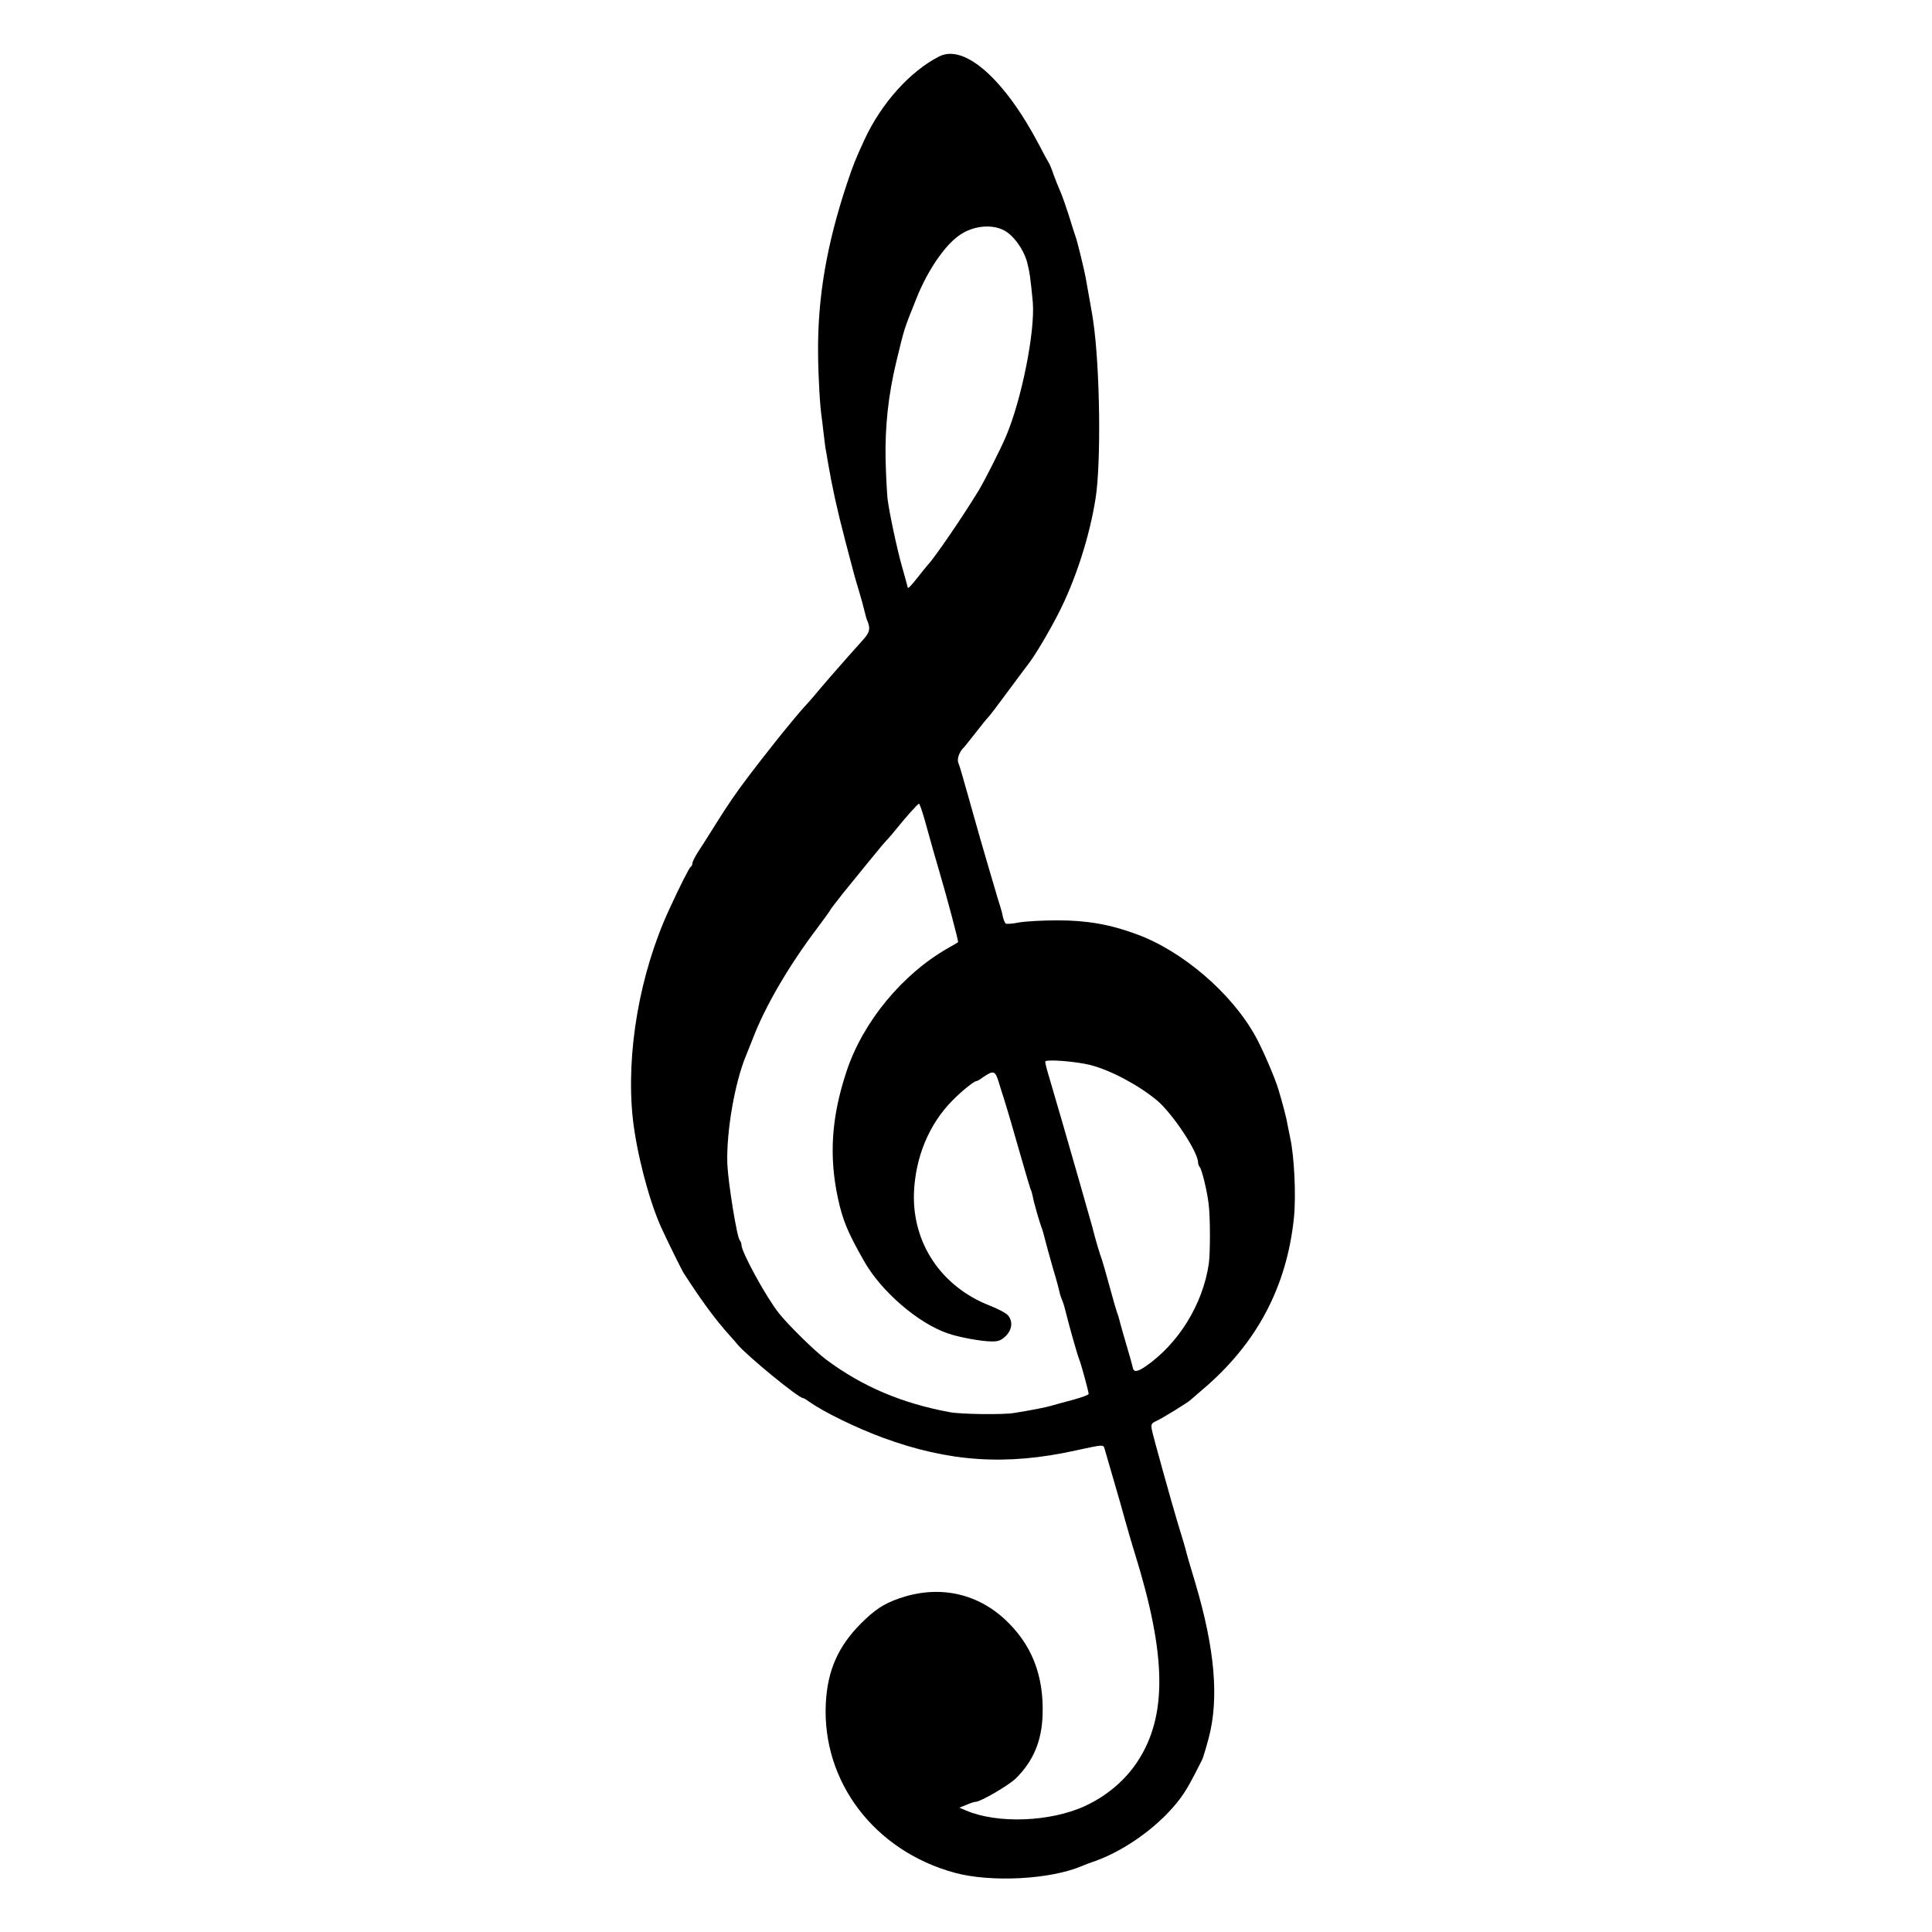
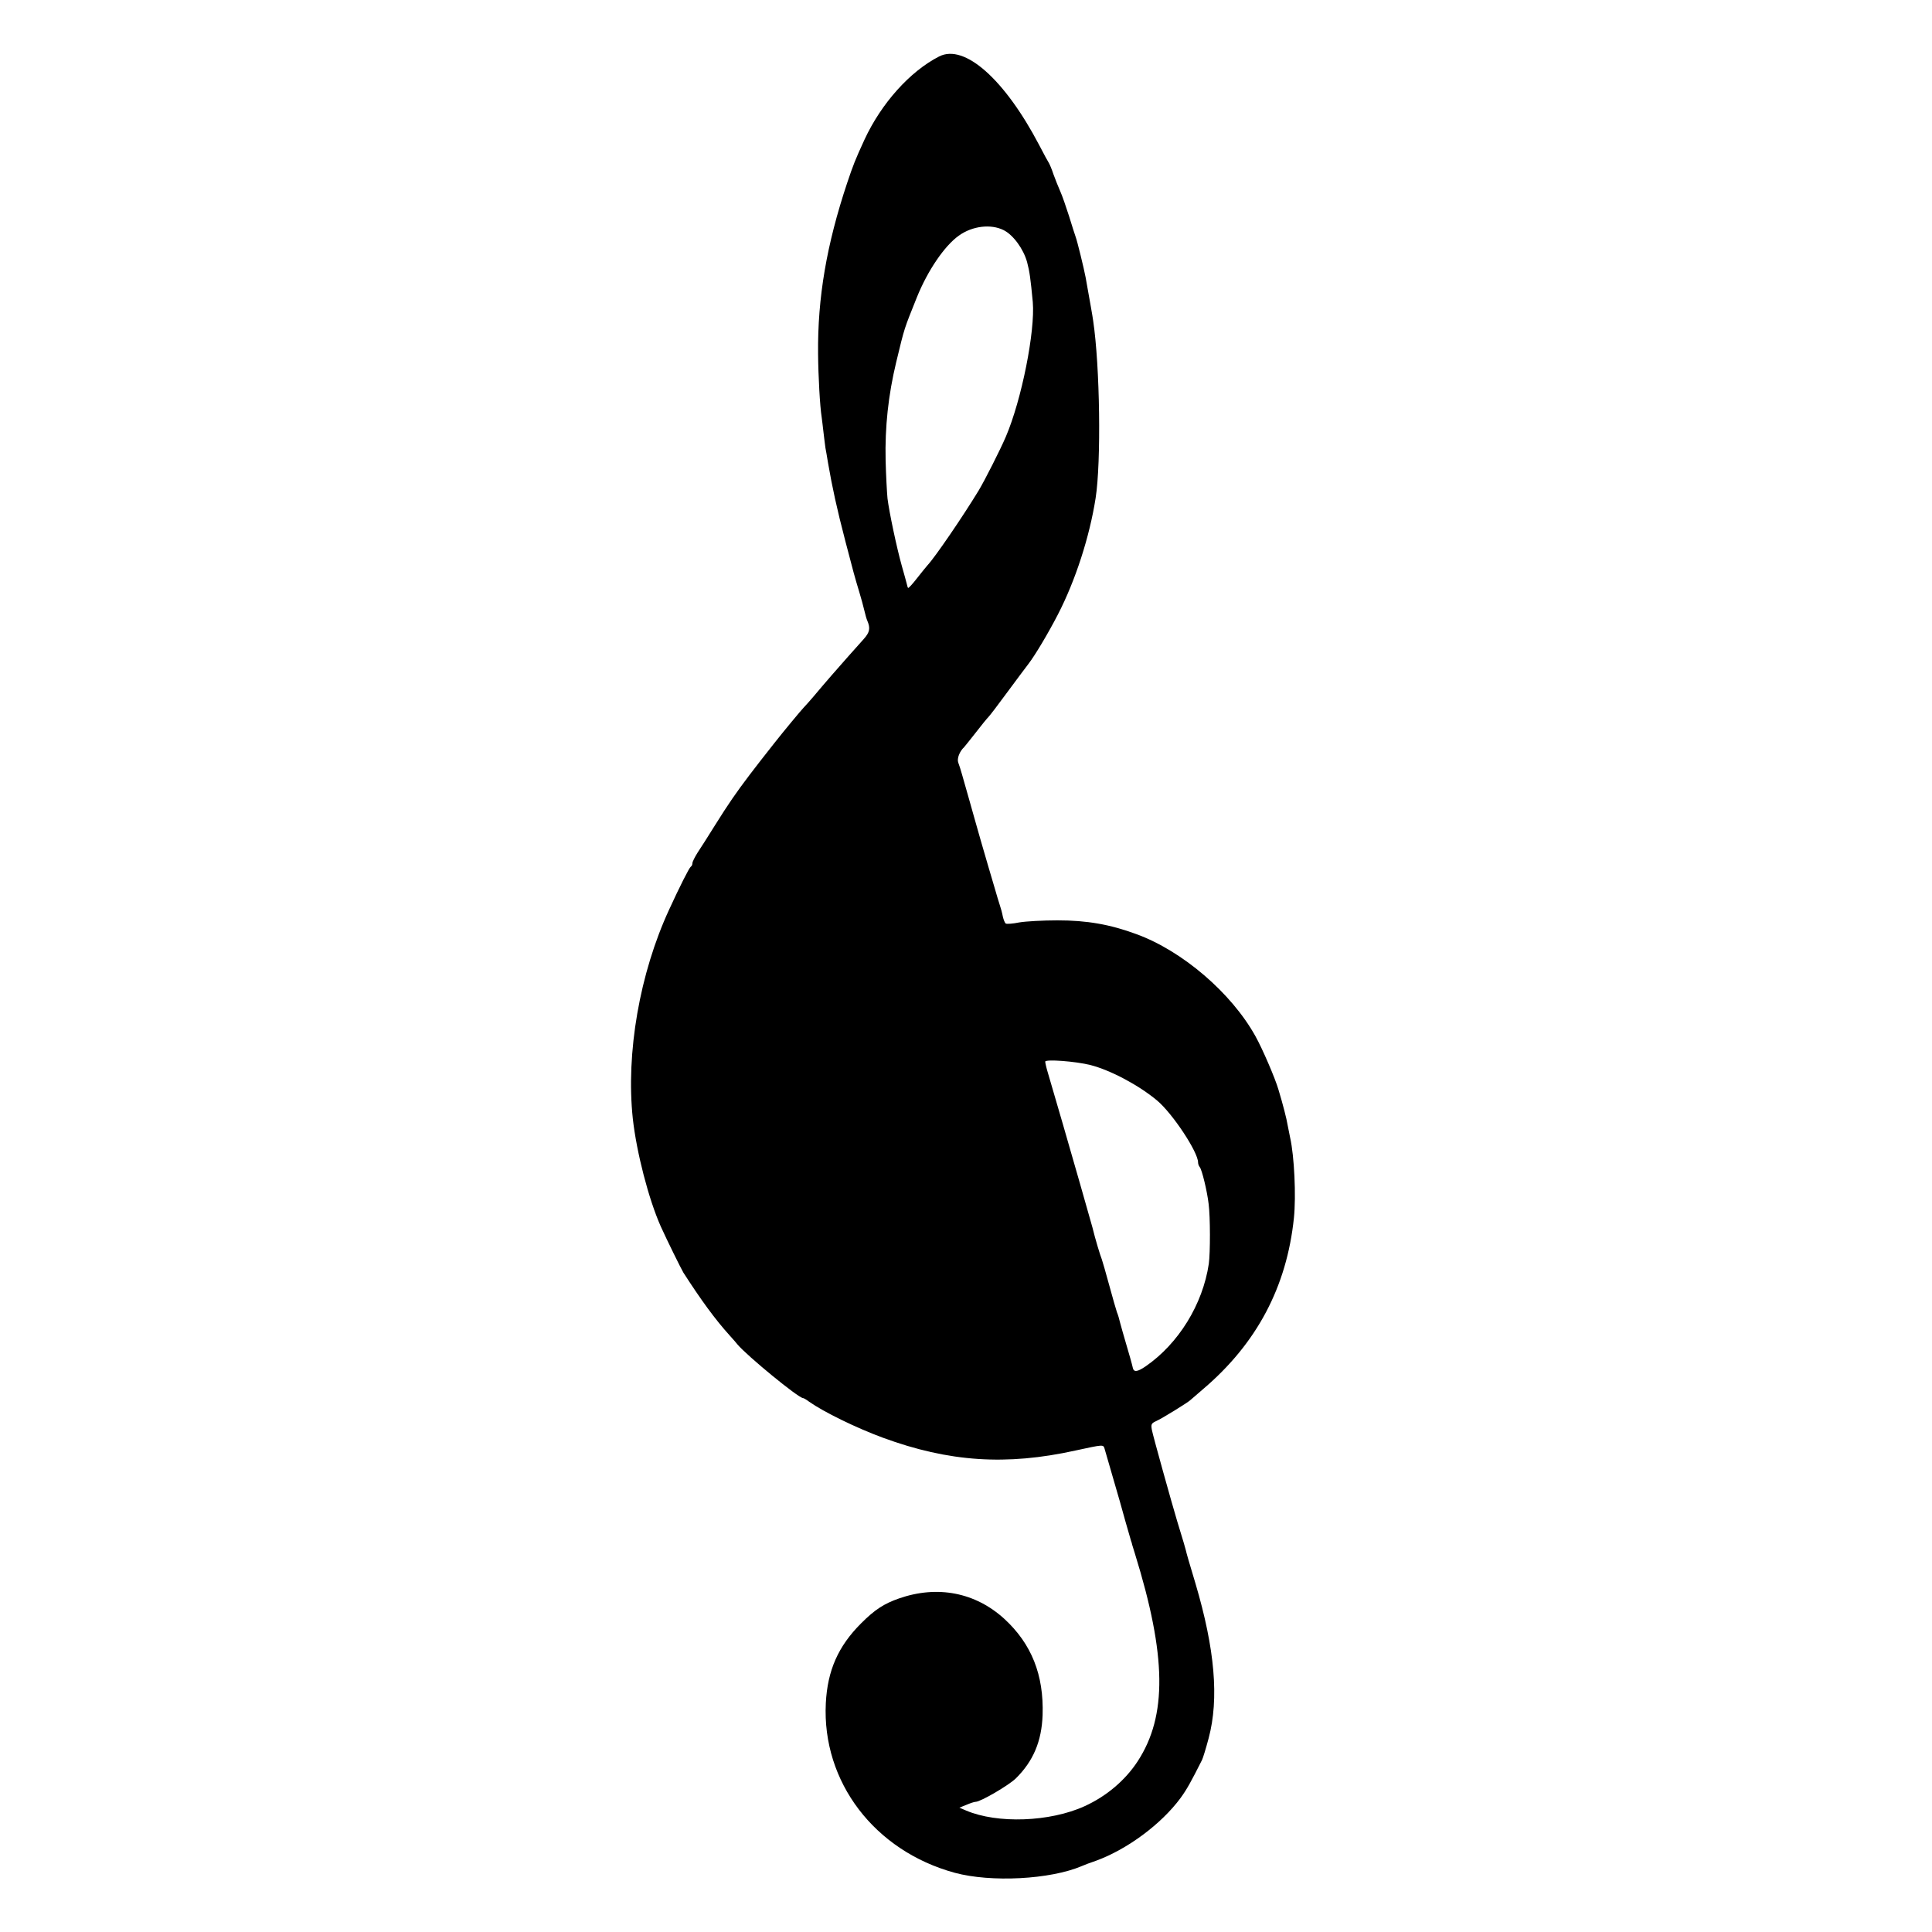
<svg xmlns="http://www.w3.org/2000/svg" version="1.0" width="1024pt" height="1024pt" viewBox="0 0 1024 1024" preserveAspectRatio="xMidYMid meet">
  <g transform="translate(0,1024) scale(0.1,-0.1)" fill="#000000" stroke="none">
-     <path d="M4978 9941 c-155 -79 -307 -249 -396 -441 -50 -109 -59 -132 -92 -230 -109 -327 -157 -608 -154 -905 1 -121 10 -280 19 -336 2 -13 6 -50 10 -83 4 -32 8 -68 10 -80 2 -11 9 -48 14 -81 22 -127 46 -239 92 -415 43 -165 48 -184 74 -270 9 -30 21 -73 26 -95 5 -22 12 -47 16 -55 17 -40 13 -61 -19 -97 -18 -20 -55 -62 -83 -93 -50 -56 -124 -141 -186 -215 -19 -22 -41 -47 -49 -55 -12 -12 -106 -125 -157 -190 -63 -80 -85 -108 -130 -167 -72 -95 -112 -153 -184 -268 -34 -55 -75 -119 -91 -143 -15 -24 -28 -49 -28 -57 0 -8 -4 -16 -9 -19 -8 -5 -59 -106 -114 -226 -157 -339 -230 -762 -193 -1109 20 -180 84 -427 148 -571 33 -73 107 -223 120 -245 94 -146 169 -249 247 -335 17 -19 35 -39 39 -45 51 -61 324 -285 348 -285 3 0 18 -8 32 -19 78 -55 250 -139 391 -191 351 -129 655 -149 1021 -68 148 32 147 32 154 11 17 -59 78 -270 82 -283 4 -17 53 -188 59 -208 3 -7 5 -14 5 -17 1 -3 8 -26 16 -52 167 -539 171 -857 14 -1098 -66 -101 -165 -185 -281 -238 -184 -84 -463 -94 -629 -23 l-35 15 37 15 c21 9 42 16 49 16 26 0 175 87 213 124 93 92 137 197 142 336 7 213 -59 377 -202 509 -154 141 -355 180 -559 109 -80 -28 -128 -59 -201 -132 -122 -122 -178 -250 -187 -423 -21 -417 258 -783 683 -899 192 -52 507 -36 675 36 11 5 45 18 75 28 166 61 345 194 447 332 34 47 54 83 114 202 5 10 21 62 35 115 56 210 33 473 -70 821 -33 109 -47 158 -51 176 -4 17 -11 39 -45 151 -28 93 -130 458 -135 487 -5 29 -3 34 23 46 28 12 171 100 182 112 3 3 33 29 66 57 285 242 444 542 482 908 12 116 2 328 -20 425 -5 25 -11 56 -14 70 -4 27 -24 106 -48 185 -17 59 -85 217 -122 283 -127 229 -387 452 -631 541 -141 52 -263 73 -418 73 -77 0 -168 -5 -203 -11 -34 -7 -66 -9 -71 -6 -5 3 -12 20 -16 38 -3 17 -10 43 -15 57 -5 14 -18 59 -30 100 -12 41 -26 89 -31 105 -17 58 -67 230 -72 250 -3 11 -17 61 -31 110 -14 50 -31 108 -37 130 -6 22 -15 50 -20 63 -8 21 7 60 31 82 3 3 30 37 60 75 30 39 61 77 69 85 8 8 52 66 99 130 47 63 97 131 112 150 37 48 107 166 157 263 93 180 168 412 200 617 30 192 23 698 -13 940 -4 30 -15 89 -40 230 -9 48 -45 195 -53 215 -4 11 -20 61 -35 110 -16 50 -36 108 -46 130 -10 22 -26 63 -36 90 -9 28 -21 55 -24 60 -4 6 -28 49 -52 96 -183 349 -396 538 -530 470z m342 -921 c51 -26 105 -100 124 -170 13 -49 18 -85 30 -211 13 -154 -59 -518 -143 -714 -29 -68 -111 -230 -144 -285 -84 -138 -230 -352 -271 -396 -6 -7 -31 -37 -55 -68 -24 -31 -46 -55 -48 -52 -2 2 -5 12 -7 22 -3 11 -14 53 -26 94 -27 96 -67 285 -76 358 -3 31 -8 122 -10 202 -4 177 14 345 56 520 46 190 40 170 110 345 57 141 146 272 222 326 72 52 171 63 238 29z m-420 -3122 c39 -141 62 -221 76 -268 41 -138 106 -382 102 -384 -2 -2 -25 -15 -53 -31 -243 -138 -453 -393 -539 -656 -79 -239 -93 -445 -45 -669 25 -116 51 -180 138 -333 90 -160 286 -330 444 -384 59 -21 181 -43 234 -43 36 0 50 6 74 29 34 34 38 78 12 109 -10 12 -53 35 -97 52 -256 100 -410 329 -402 595 7 191 80 368 206 494 46 47 113 101 125 101 4 0 19 8 33 19 58 40 67 37 86 -26 10 -32 21 -69 26 -83 15 -47 50 -165 95 -324 25 -87 47 -162 50 -165 2 -4 6 -19 9 -33 5 -30 35 -134 46 -163 5 -11 13 -40 19 -65 7 -25 14 -52 16 -60 2 -8 9 -31 14 -50 5 -19 17 -60 26 -90 9 -30 18 -66 21 -80 3 -14 10 -34 15 -45 5 -11 13 -38 18 -60 13 -55 61 -226 71 -250 11 -27 50 -171 50 -183 0 -5 -37 -19 -82 -31 -46 -12 -96 -26 -113 -31 -34 -10 -112 -25 -200 -39 -58 -10 -280 -7 -340 4 -255 47 -464 136 -655 278 -64 48 -200 182 -252 247 -68 86 -198 324 -198 361 0 8 -4 19 -9 25 -15 14 -62 308 -66 404 -6 170 39 431 99 575 7 17 23 57 36 90 65 171 191 387 344 589 36 48 66 90 66 92 0 2 32 44 70 92 39 48 76 94 83 102 13 17 90 110 122 149 11 13 27 31 35 39 8 9 27 31 42 50 51 63 112 132 119 132 3 0 16 -37 29 -82z m880 -1303 c108 -28 256 -107 353 -188 82 -69 217 -273 217 -328 0 -8 4 -19 9 -25 11 -12 39 -126 47 -195 9 -68 9 -260 1 -317 -32 -216 -161 -424 -335 -544 -44 -30 -63 -32 -68 -7 -4 19 -19 71 -39 139 -9 30 -21 73 -27 95 -5 22 -13 49 -18 60 -4 11 -22 74 -40 140 -18 66 -36 129 -40 140 -8 19 -35 108 -50 170 -7 27 -117 411 -156 545 -23 80 -63 217 -80 274 -8 26 -14 53 -14 59 0 14 161 2 240 -18z" />
+     <path d="M4978 9941 c-155 -79 -307 -249 -396 -441 -50 -109 -59 -132 -92 -230 -109 -327 -157 -608 -154 -905 1 -121 10 -280 19 -336 2 -13 6 -50 10 -83 4 -32 8 -68 10 -80 2 -11 9 -48 14 -81 22 -127 46 -239 92 -415 43 -165 48 -184 74 -270 9 -30 21 -73 26 -95 5 -22 12 -47 16 -55 17 -40 13 -61 -19 -97 -18 -20 -55 -62 -83 -93 -50 -56 -124 -141 -186 -215 -19 -22 -41 -47 -49 -55 -12 -12 -106 -125 -157 -190 -63 -80 -85 -108 -130 -167 -72 -95 -112 -153 -184 -268 -34 -55 -75 -119 -91 -143 -15 -24 -28 -49 -28 -57 0 -8 -4 -16 -9 -19 -8 -5 -59 -106 -114 -226 -157 -339 -230 -762 -193 -1109 20 -180 84 -427 148 -571 33 -73 107 -223 120 -245 94 -146 169 -249 247 -335 17 -19 35 -39 39 -45 51 -61 324 -285 348 -285 3 0 18 -8 32 -19 78 -55 250 -139 391 -191 351 -129 655 -149 1021 -68 148 32 147 32 154 11 17 -59 78 -270 82 -283 4 -17 53 -188 59 -208 3 -7 5 -14 5 -17 1 -3 8 -26 16 -52 167 -539 171 -857 14 -1098 -66 -101 -165 -185 -281 -238 -184 -84 -463 -94 -629 -23 l-35 15 37 15 c21 9 42 16 49 16 26 0 175 87 213 124 93 92 137 197 142 336 7 213 -59 377 -202 509 -154 141 -355 180 -559 109 -80 -28 -128 -59 -201 -132 -122 -122 -178 -250 -187 -423 -21 -417 258 -783 683 -899 192 -52 507 -36 675 36 11 5 45 18 75 28 166 61 345 194 447 332 34 47 54 83 114 202 5 10 21 62 35 115 56 210 33 473 -70 821 -33 109 -47 158 -51 176 -4 17 -11 39 -45 151 -28 93 -130 458 -135 487 -5 29 -3 34 23 46 28 12 171 100 182 112 3 3 33 29 66 57 285 242 444 542 482 908 12 116 2 328 -20 425 -5 25 -11 56 -14 70 -4 27 -24 106 -48 185 -17 59 -85 217 -122 283 -127 229 -387 452 -631 541 -141 52 -263 73 -418 73 -77 0 -168 -5 -203 -11 -34 -7 -66 -9 -71 -6 -5 3 -12 20 -16 38 -3 17 -10 43 -15 57 -5 14 -18 59 -30 100 -12 41 -26 89 -31 105 -17 58 -67 230 -72 250 -3 11 -17 61 -31 110 -14 50 -31 108 -37 130 -6 22 -15 50 -20 63 -8 21 7 60 31 82 3 3 30 37 60 75 30 39 61 77 69 85 8 8 52 66 99 130 47 63 97 131 112 150 37 48 107 166 157 263 93 180 168 412 200 617 30 192 23 698 -13 940 -4 30 -15 89 -40 230 -9 48 -45 195 -53 215 -4 11 -20 61 -35 110 -16 50 -36 108 -46 130 -10 22 -26 63 -36 90 -9 28 -21 55 -24 60 -4 6 -28 49 -52 96 -183 349 -396 538 -530 470z m342 -921 c51 -26 105 -100 124 -170 13 -49 18 -85 30 -211 13 -154 -59 -518 -143 -714 -29 -68 -111 -230 -144 -285 -84 -138 -230 -352 -271 -396 -6 -7 -31 -37 -55 -68 -24 -31 -46 -55 -48 -52 -2 2 -5 12 -7 22 -3 11 -14 53 -26 94 -27 96 -67 285 -76 358 -3 31 -8 122 -10 202 -4 177 14 345 56 520 46 190 40 170 110 345 57 141 146 272 222 326 72 52 171 63 238 29z m-420 -3122 z m880 -1303 c108 -28 256 -107 353 -188 82 -69 217 -273 217 -328 0 -8 4 -19 9 -25 11 -12 39 -126 47 -195 9 -68 9 -260 1 -317 -32 -216 -161 -424 -335 -544 -44 -30 -63 -32 -68 -7 -4 19 -19 71 -39 139 -9 30 -21 73 -27 95 -5 22 -13 49 -18 60 -4 11 -22 74 -40 140 -18 66 -36 129 -40 140 -8 19 -35 108 -50 170 -7 27 -117 411 -156 545 -23 80 -63 217 -80 274 -8 26 -14 53 -14 59 0 14 161 2 240 -18z" />
  </g>
</svg>